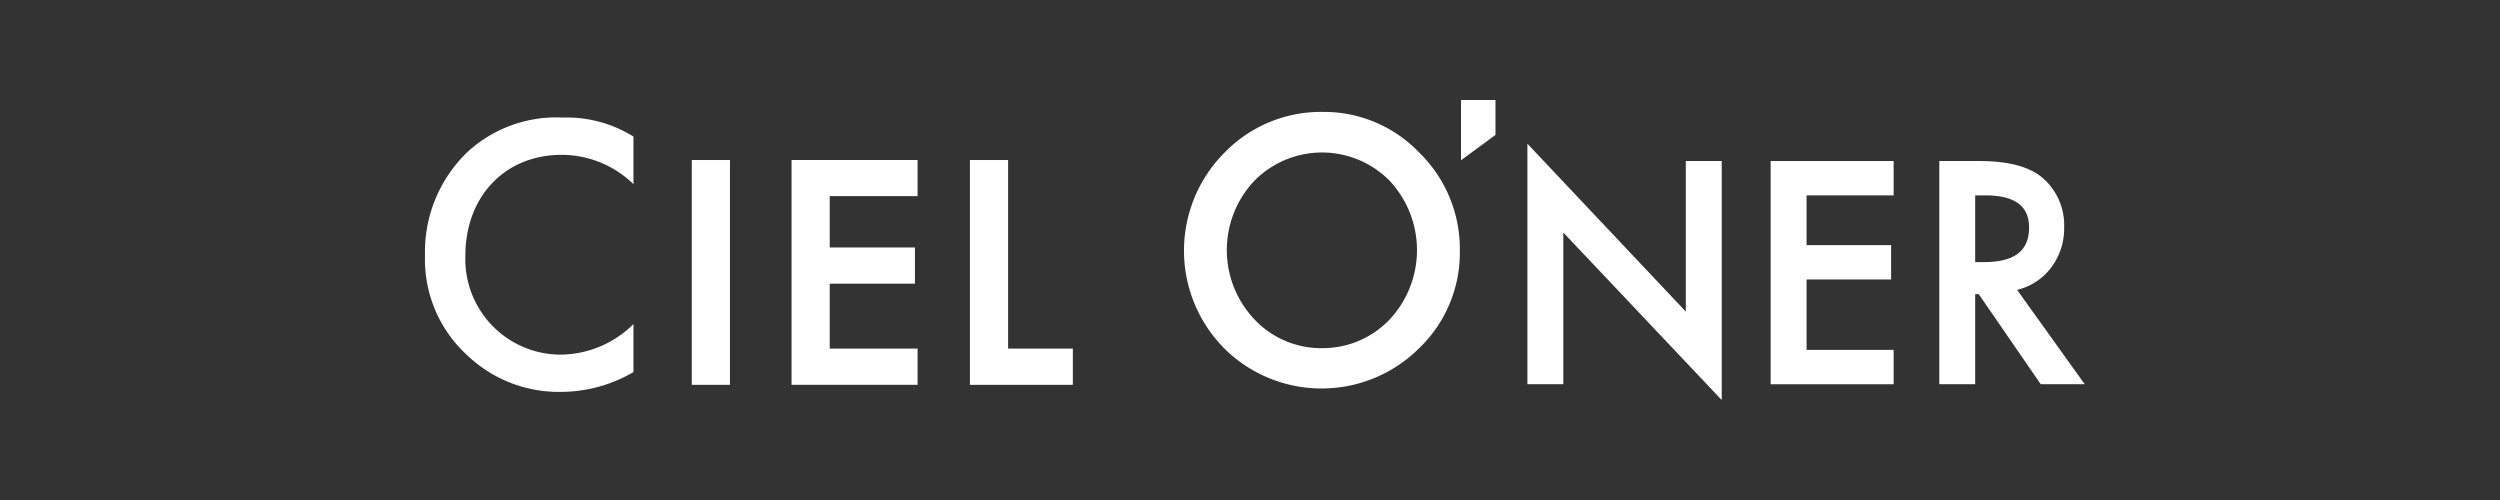
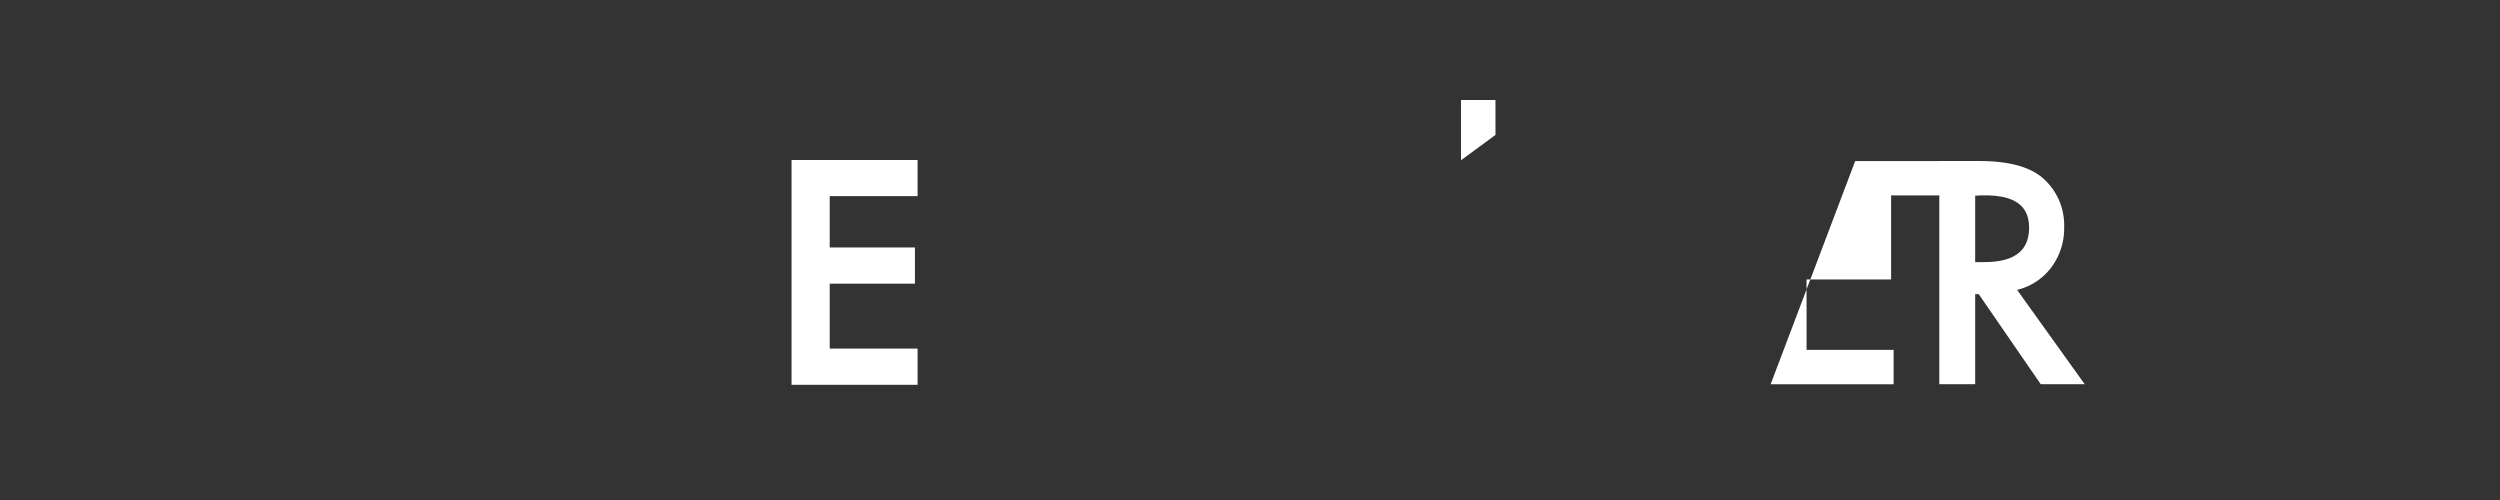
<svg xmlns="http://www.w3.org/2000/svg" width="200" height="40" viewBox="0 0 200 40">
  <rect x="0" y="0" width="200" height="40" fill="#333333" stroke="none" />
  <defs>
    <clipPath id="clip-path">
      <rect id="長方形_2121" data-name="長方形 2121" width="200" height="40" transform="translate(1043 474)" fill="#fff" stroke="#707070" stroke-width="1" />
    </clipPath>
  </defs>
  <g id="logo_anchor_ciel_oner" transform="translate(-1043 -474)" clip-path="url(#clip-path)">
    <g id="グループ_3023" data-name="グループ 3023" transform="translate(1077 482)">
-       <path id="パス_16802" data-name="パス 16802" d="M895.108,506.09a11.069,11.069,0,0,0-3.393,8.277,10.37,10.37,0,0,0,3.393,7.991,10.6,10.6,0,0,0,7.484,2.918,11.537,11.537,0,0,0,5.8-1.586v-3.837a8.394,8.394,0,0,1-5.708,2.442,7.636,7.636,0,0,1-7.738-7.928c0-4.662,3.108-8.055,7.706-8.055a8.244,8.244,0,0,1,5.74,2.346v-3.805a10.049,10.049,0,0,0-5.644-1.522A10.477,10.477,0,0,0,895.108,506.09Z" transform="translate(-891.715 -501.925)" fill="#fff" />
-       <rect id="長方形_2120" data-name="長方形 2120" width="3.054" height="17.985" transform="translate(21.343 4.801)" fill="#fff" />
      <path id="パス_16803" data-name="パス 16803" d="M985.491,532.174h10.083v-2.9h-7.03v-5.192h6.818v-2.895h-6.818v-4.108h7.03V514.19H985.491Z" transform="translate(-956.167 -509.388)" fill="#fff" />
-       <path id="パス_16804" data-name="パス 16804" d="M1034.18,514.19h-3.054v17.985h8.233v-2.9h-5.179Z" transform="translate(-987.532 -509.388)" fill="#fff" />
-       <path id="パス_16805" data-name="パス 16805" d="M1096.98,501.883a10.742,10.742,0,0,0-7.82,3.233,11.1,11.1,0,0,0,.316,16.033,11.068,11.068,0,0,0,15.229-.36,10.6,10.6,0,0,0,3.255-7.809,10.766,10.766,0,0,0-3.24-7.835A10.547,10.547,0,0,0,1096.98,501.883Zm-.121,18.9a7.334,7.334,0,0,1-5.253-2.22,8.072,8.072,0,0,1-.079-11.177,7.6,7.6,0,0,1,10.81,0,8.126,8.126,0,0,1-.027,11.138A7.382,7.382,0,0,1,1096.859,520.78Z" transform="translate(-1025.173 -500.93)" fill="#fff" />
-       <path id="パス_16806" data-name="パス 16806" d="M1186.42,523.448l-12.673-13.432v19.242h2.873V517.123l12.673,13.4V511.4h-2.873Z" transform="translate(-1085.555 -506.52)" fill="#fff" />
-       <path id="パス_16807" data-name="パス 16807" d="M1235.978,532.308h9.839V529.56h-6.966v-5.633h6.764V521.18h-6.764V517.2h6.966v-2.748h-9.839Z" transform="translate(-1128.326 -509.569)" fill="#fff" />
+       <path id="パス_16807" data-name="パス 16807" d="M1235.978,532.308h9.839V529.56h-6.966v-5.633h6.764V521.18V517.2h6.966v-2.748h-9.839Z" transform="translate(-1128.326 -509.569)" fill="#fff" />
      <path id="パス_16808" data-name="パス 16808" d="M1285.353,524.759a4.824,4.824,0,0,0,2.679-1.724,5.187,5.187,0,0,0,1.085-3.293,4.985,4.985,0,0,0-1.732-3.949c-1.039-.89-2.74-1.342-5.056-1.342h-3.2v17.856H1282V525.1h.282l4.963,7.206h3.517Zm.958-4.982c0,1.857-1.177,2.76-3.6,2.76H1282V517.2h.809C1285.167,517.2,1286.312,518.043,1286.312,519.777Z" transform="translate(-1157.985 -509.569)" fill="#fff" />
      <path id="パス_16809" data-name="パス 16809" d="M1156.762,503.655l2.757-2.026v-2.793h-2.757Z" transform="translate(-1073.881 -498.836)" fill="#fff" />
    </g>
  </g>
</svg>